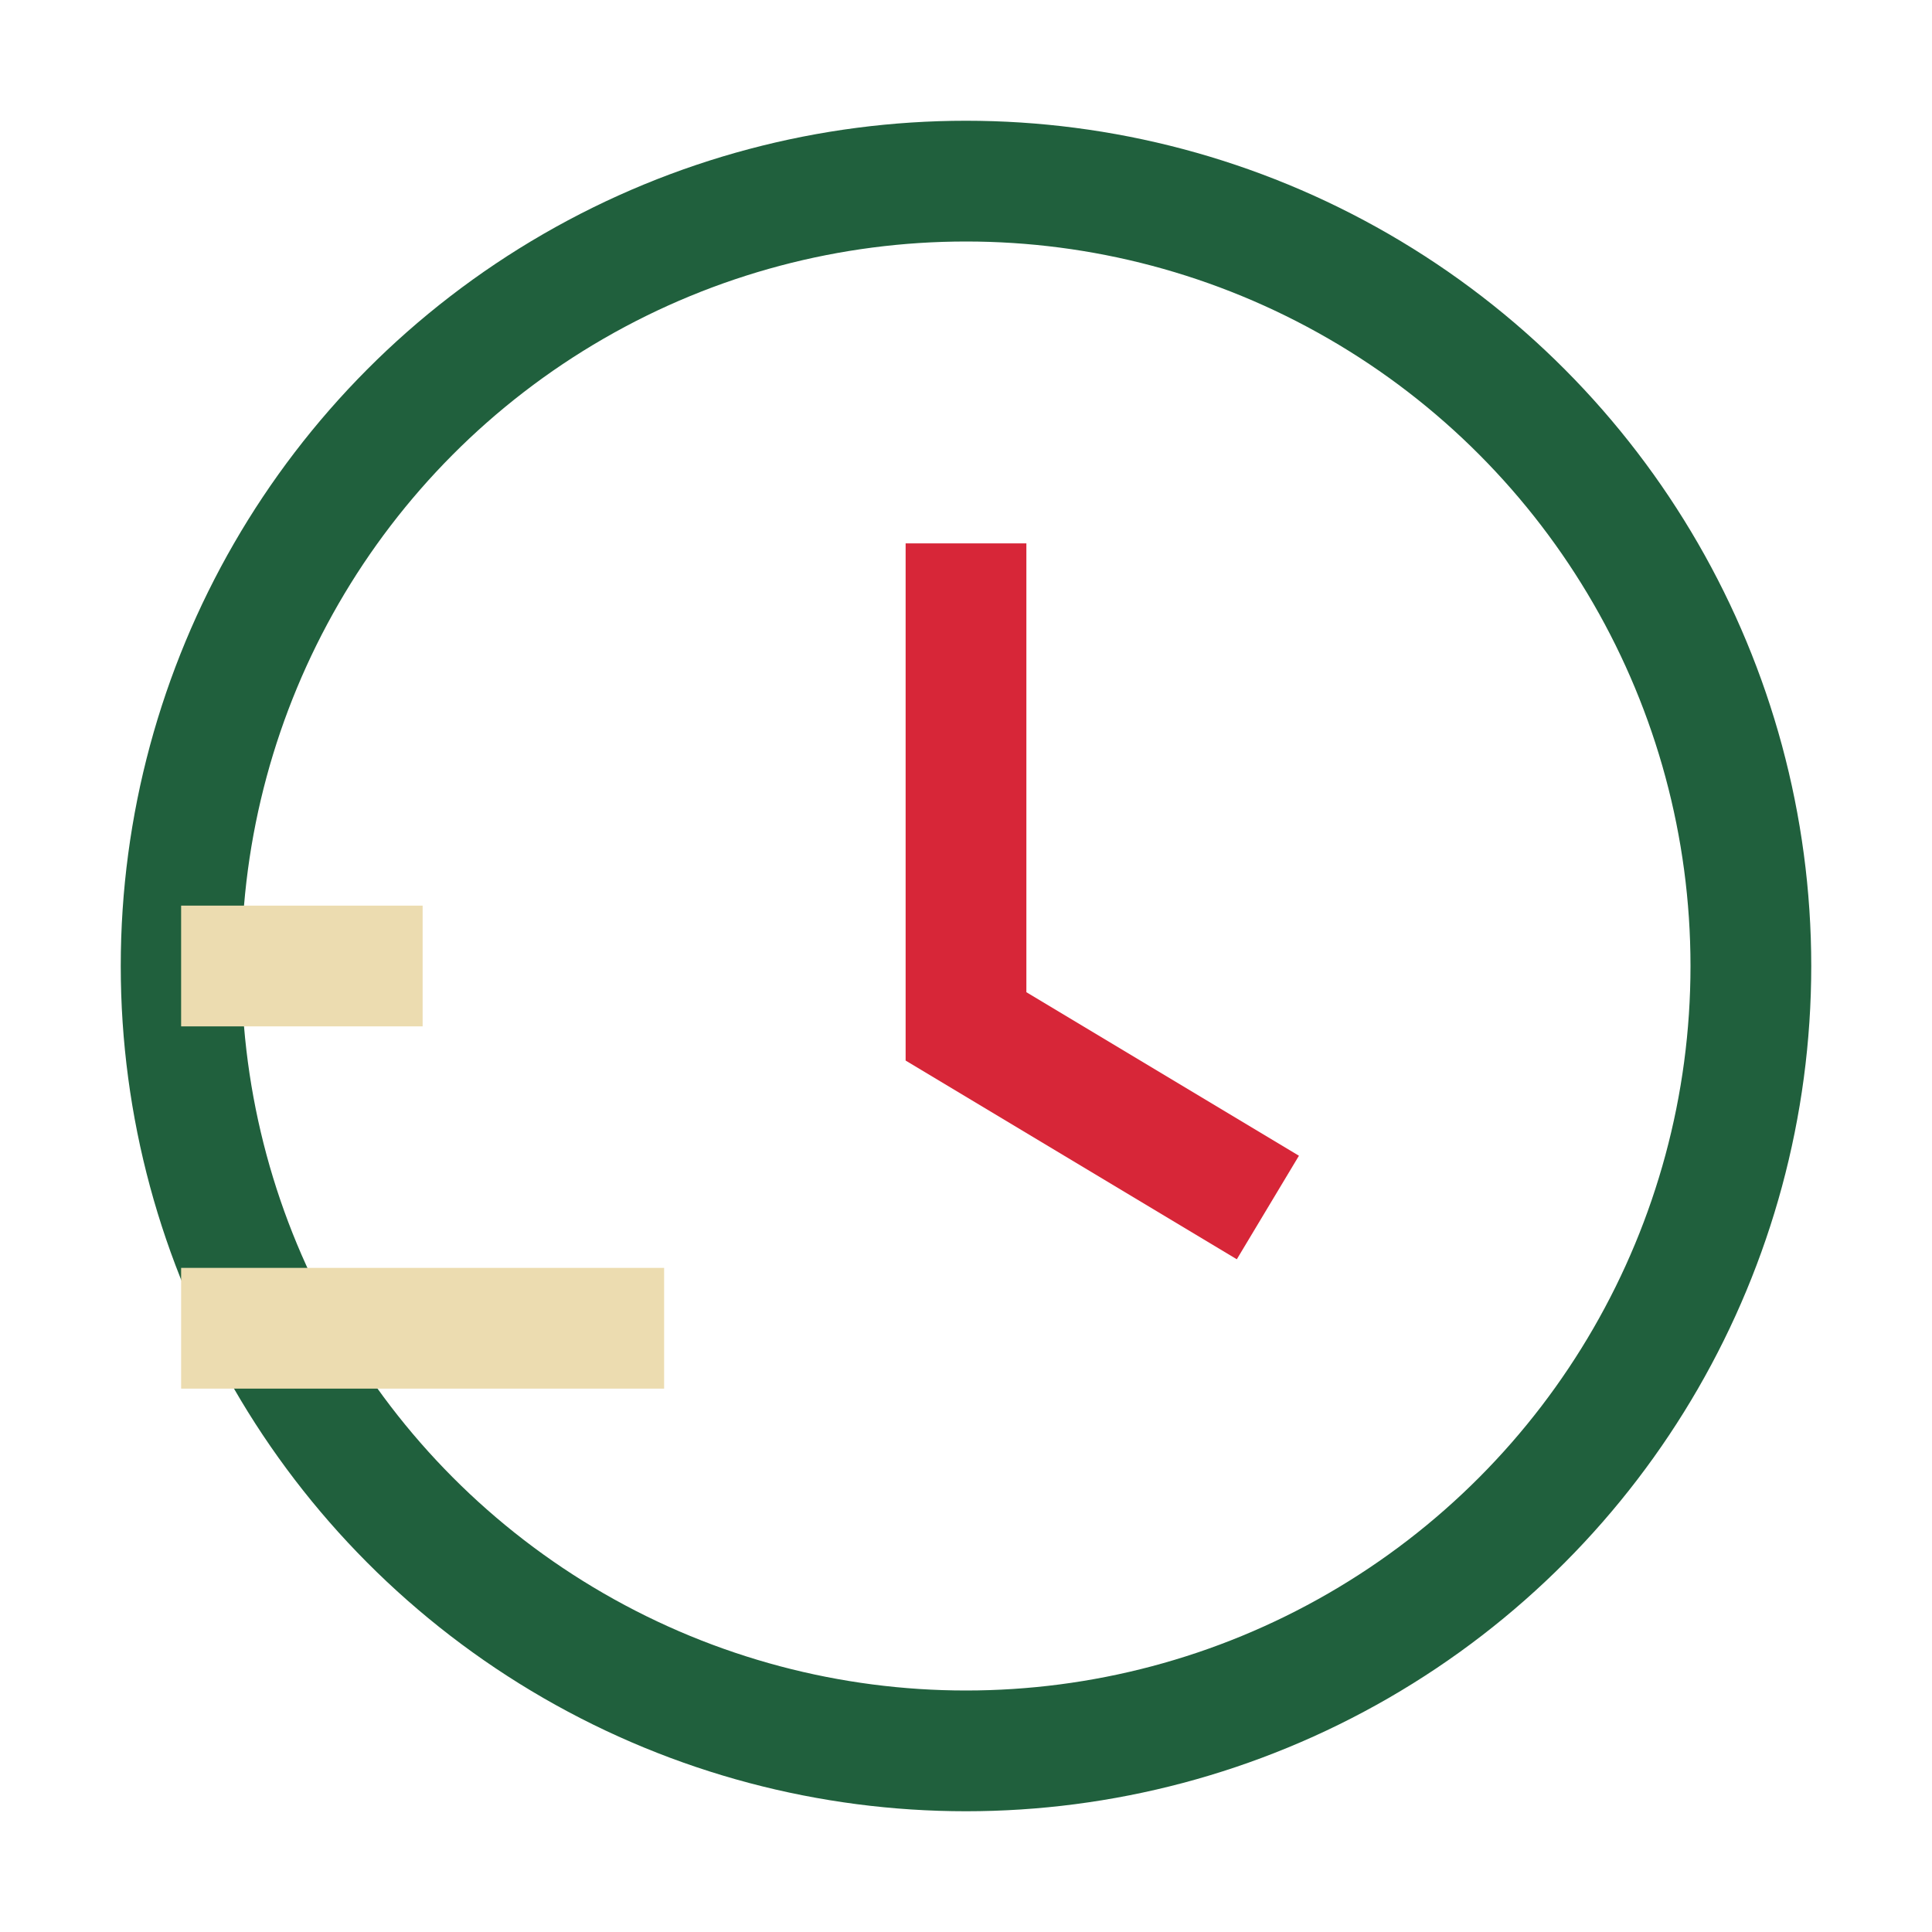
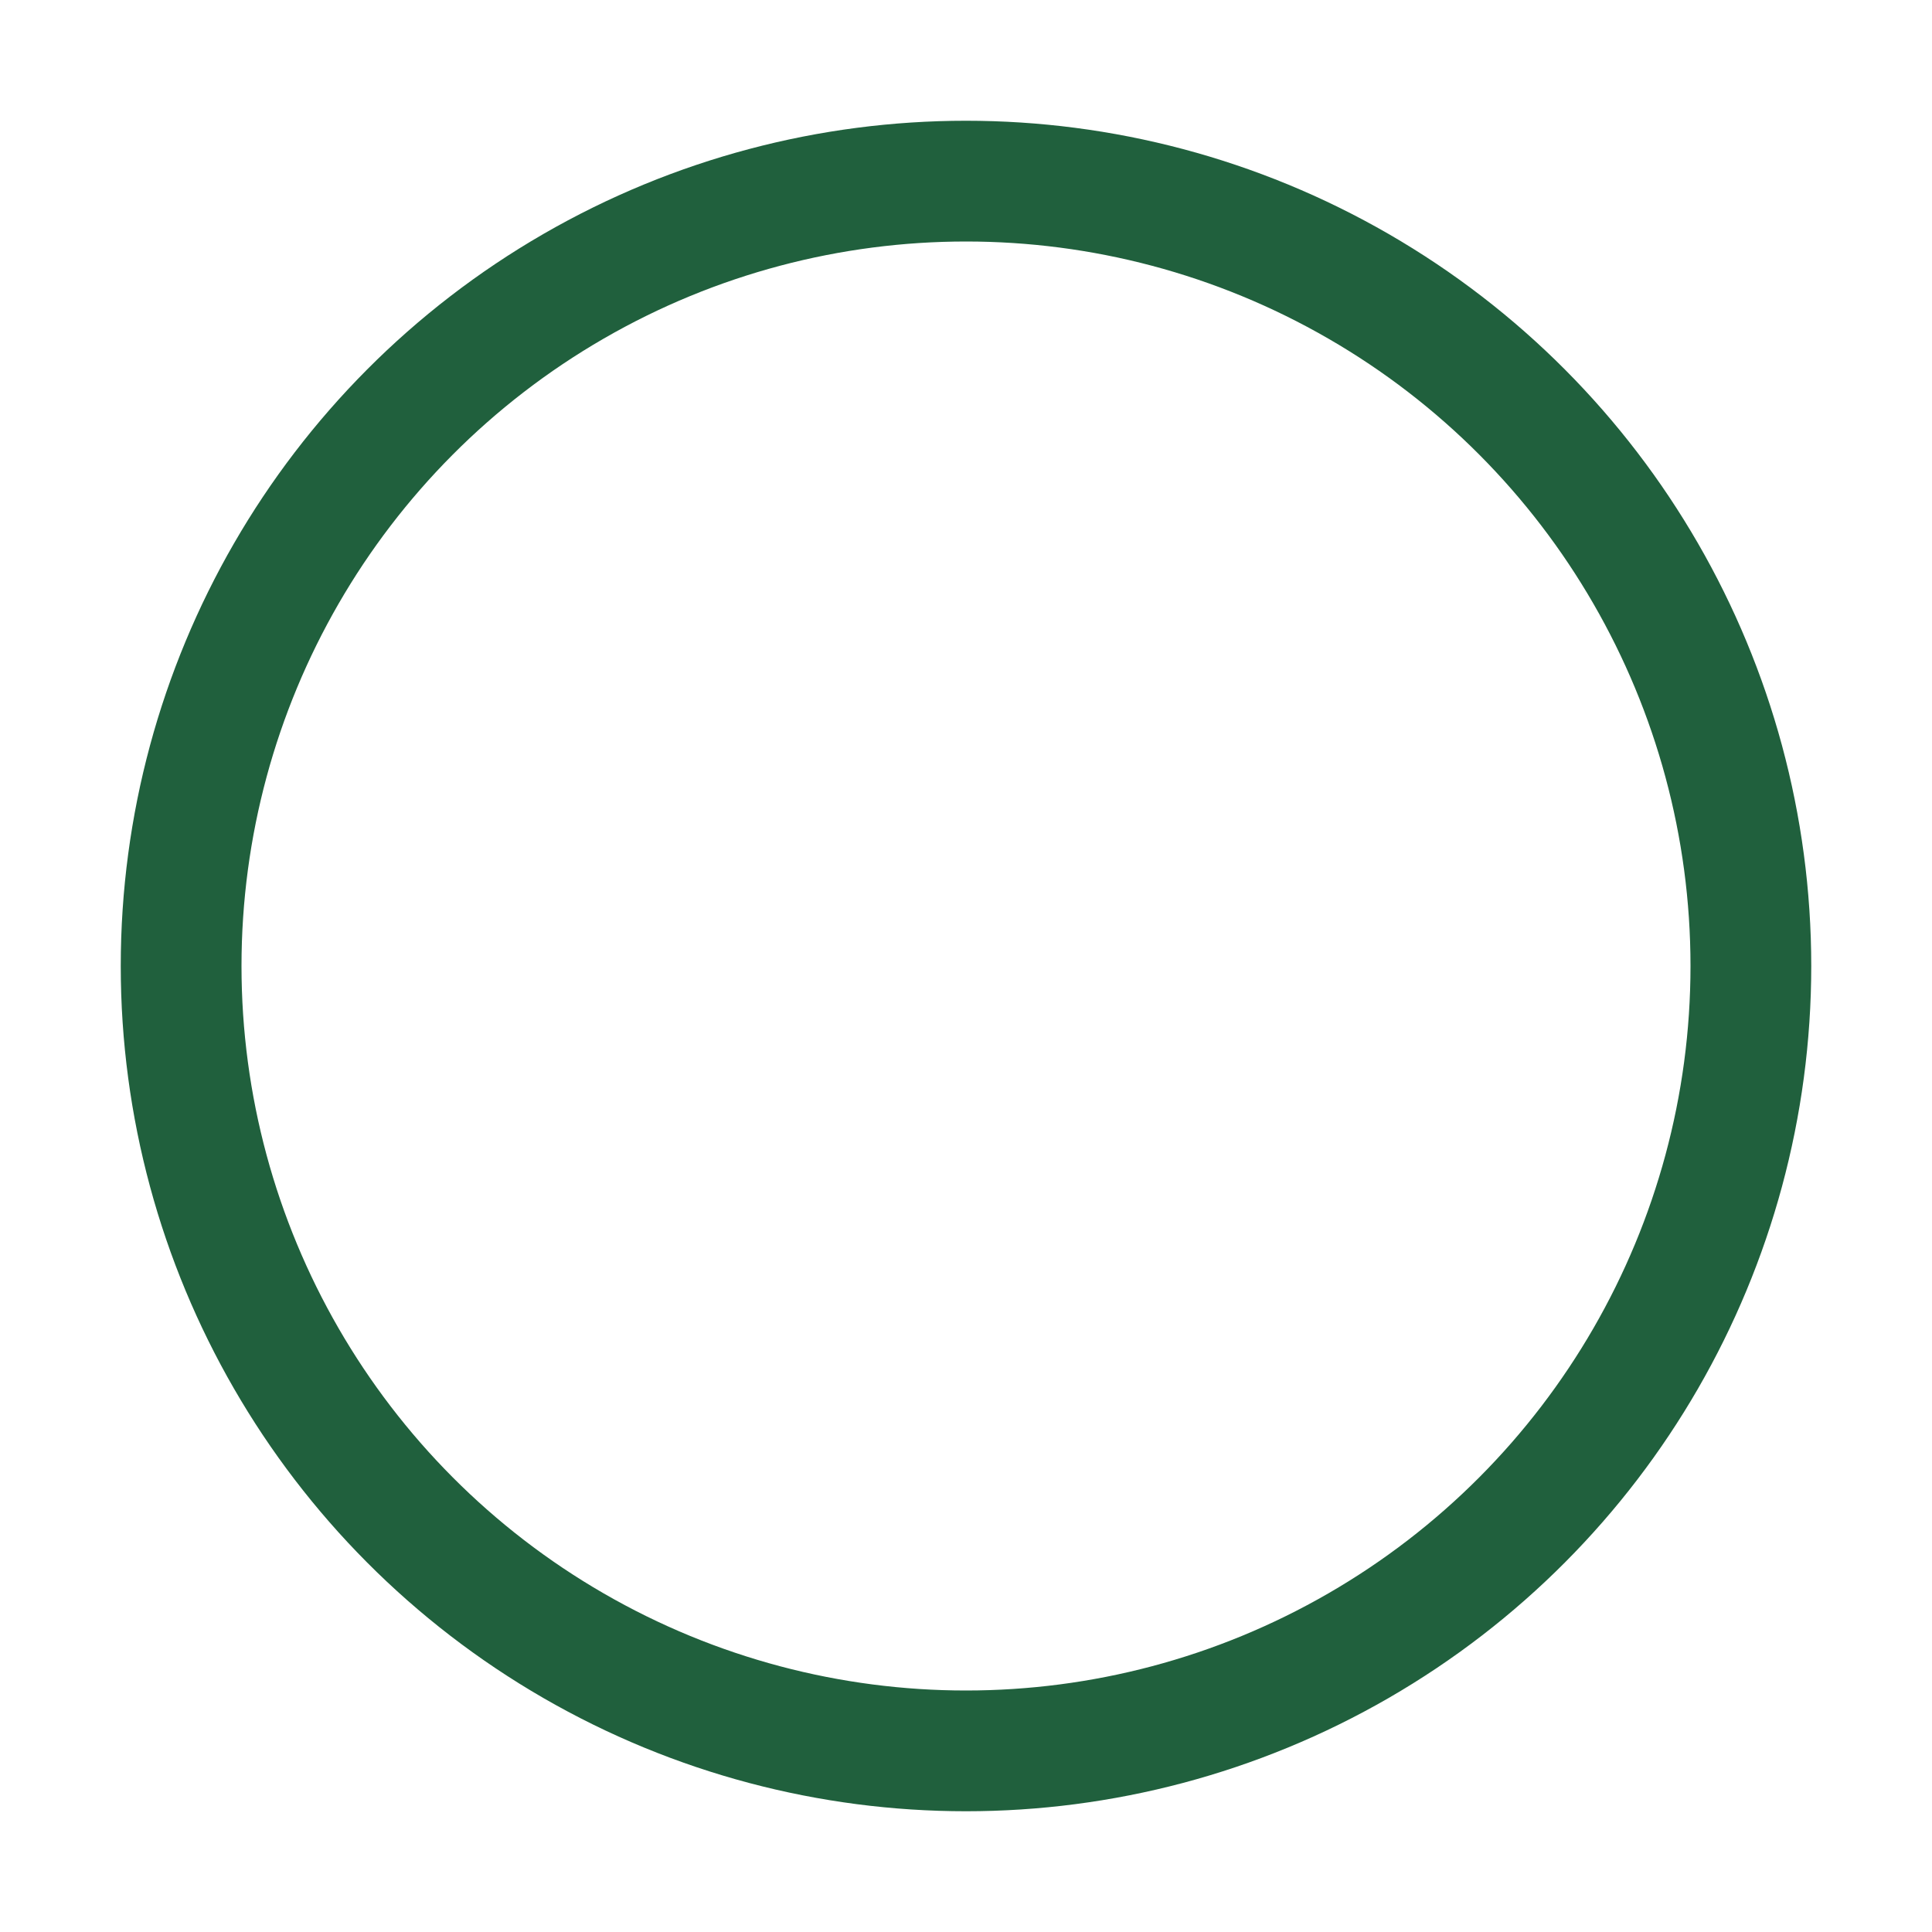
<svg xmlns="http://www.w3.org/2000/svg" width="32" height="32" viewBox="0 0 32 32">
  <circle cx="16" cy="16" r="13" fill="none" stroke="#20603d" stroke-width="2" />
-   <path d="M16 9v8l5 3" stroke="#d72638" stroke-width="2" fill="none" />
-   <path d="M3 16h4M3 22h8" stroke="#ecdcb0" stroke-width="2" fill="none" />
</svg>